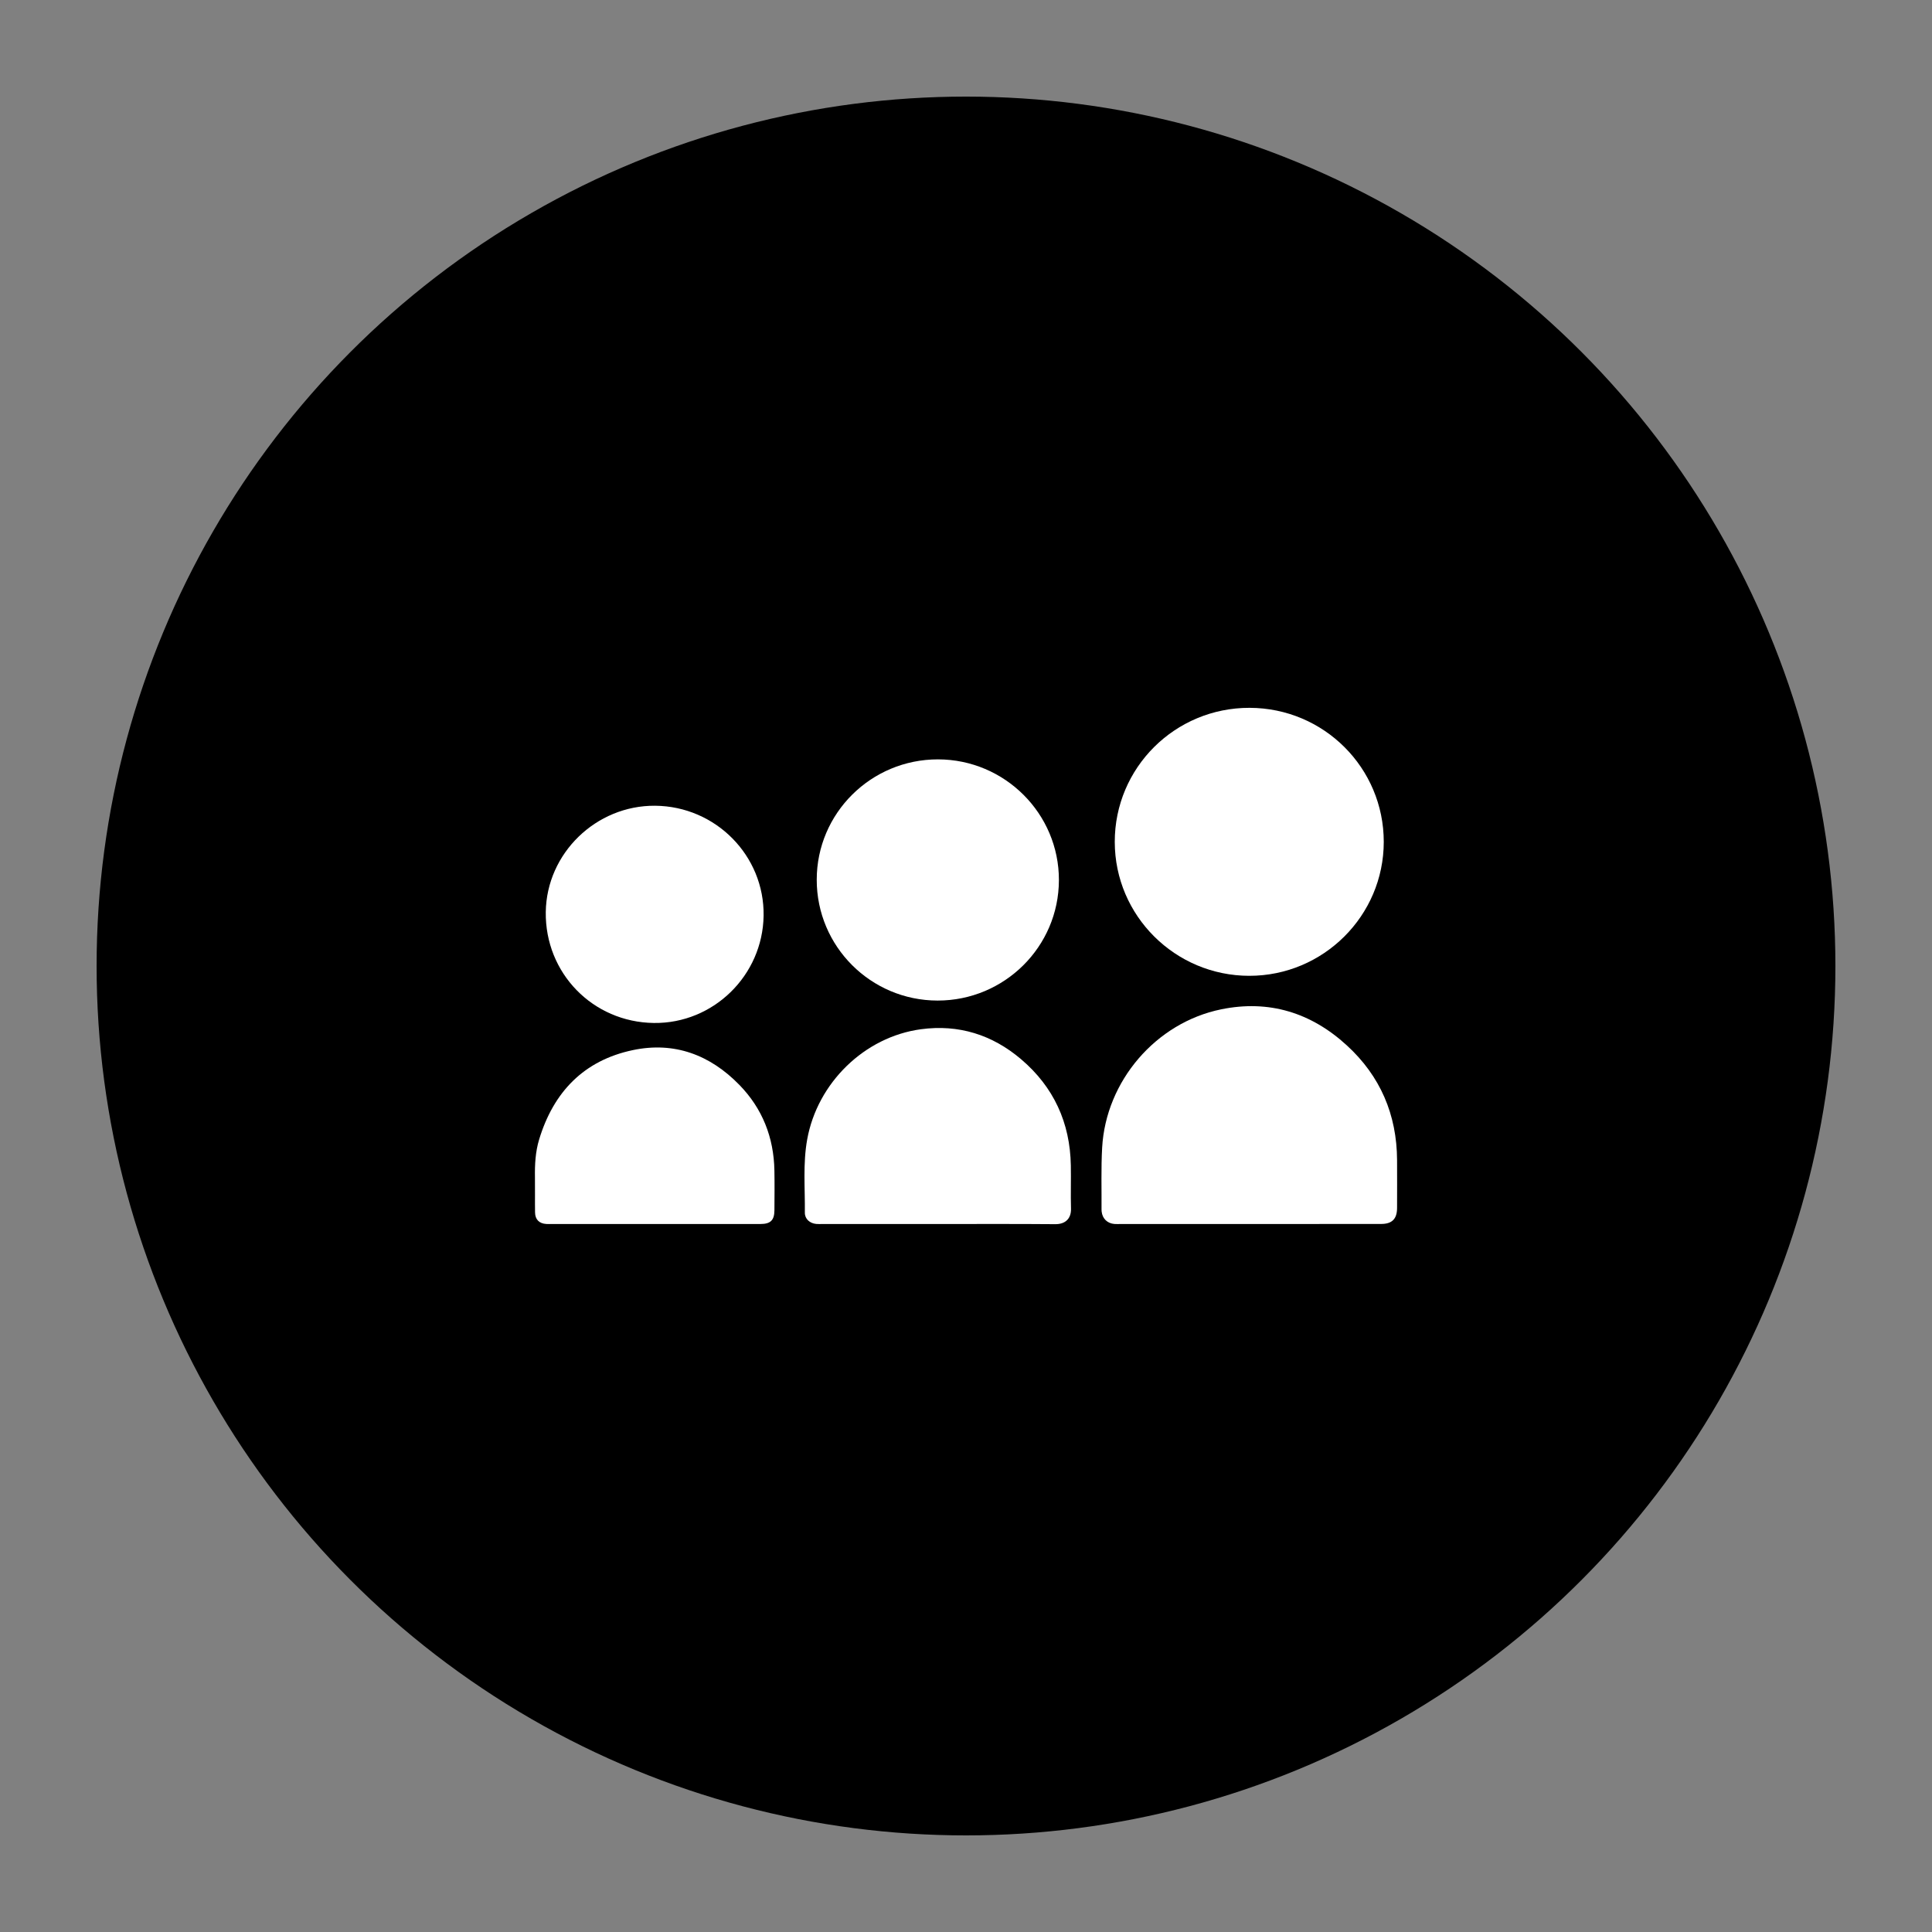
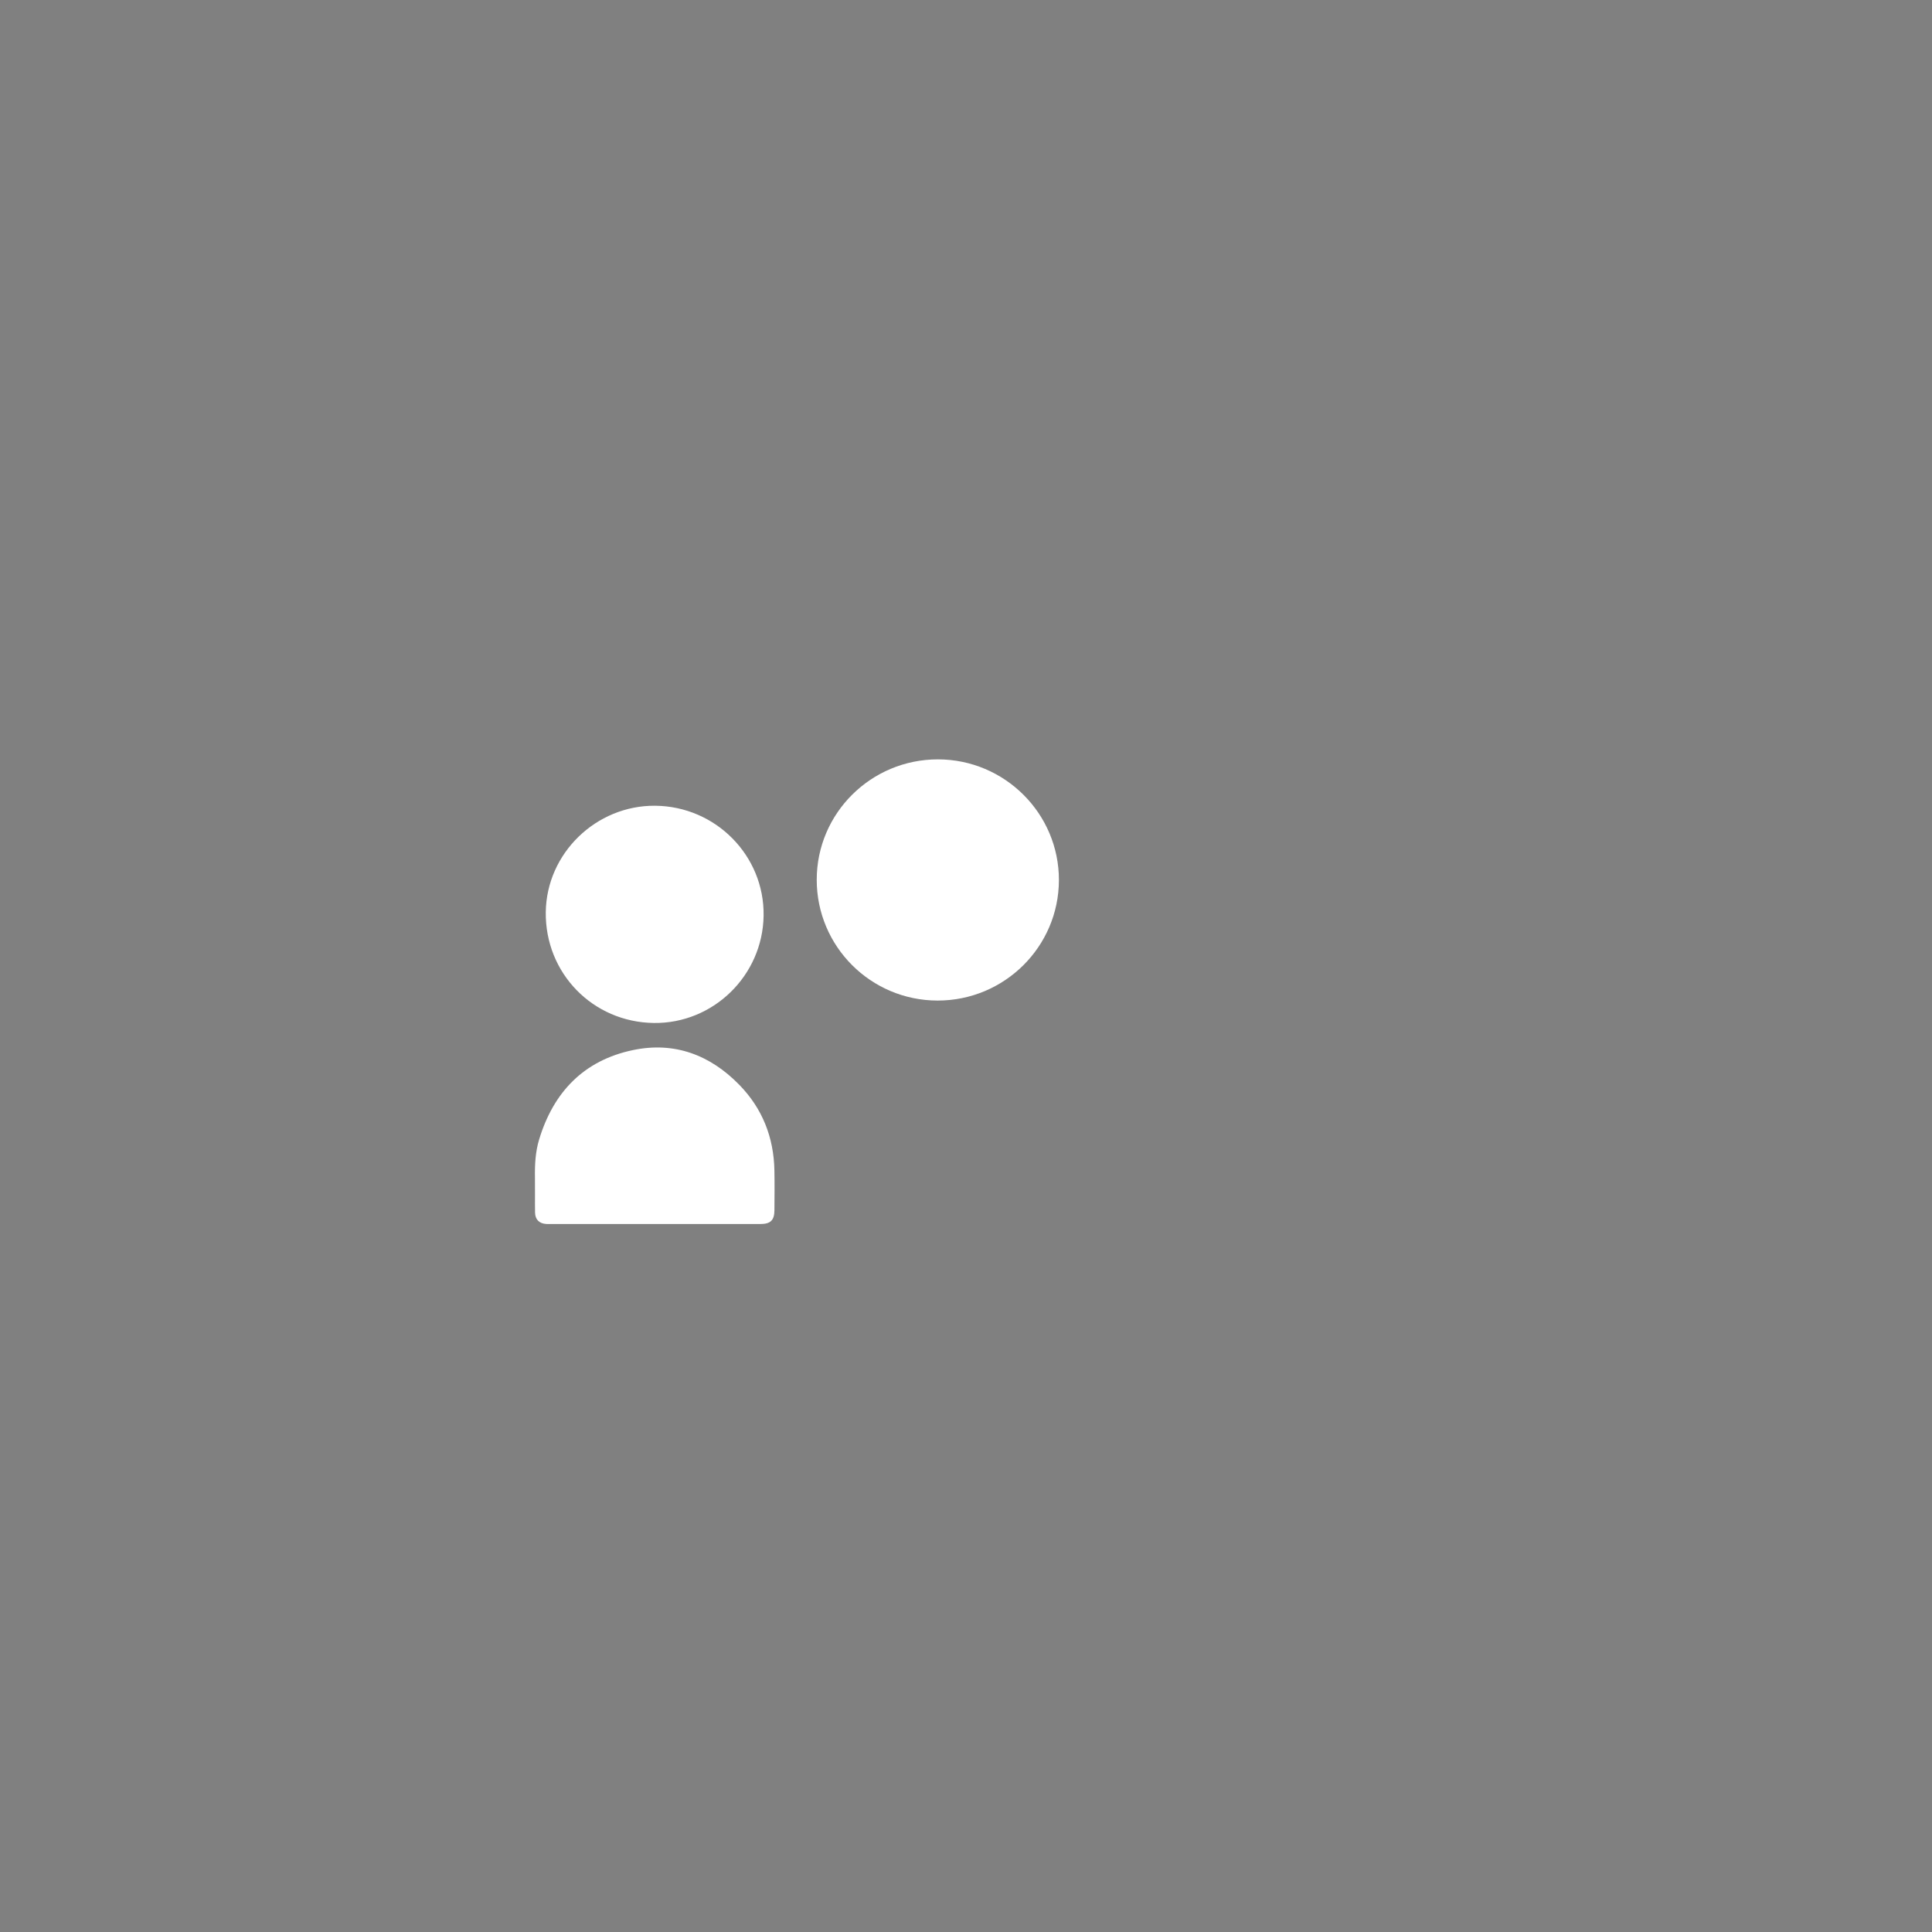
<svg xmlns="http://www.w3.org/2000/svg" enable-background="new 0 0 100 100" height="100px" id="Layer_1" version="1.1" viewBox="0 0 100 100" width="100px" xml:space="preserve">
  <rect x="0" y="0" width="100" height="100" fill="#808080" stroke="none" />
  <g>
-     <circle cx="50" cy="50" r="45" />
    <g>
-       <path clip-rule="evenodd" d="M64.663,50.508c-3.837-0.002-6.96-3.109-6.963-6.93    c-0.004-3.842,3.118-6.949,6.979-6.941c3.844,0.01,6.944,3.107,6.944,6.939C71.621,47.398,68.497,50.51,64.663,50.508z" fill="#FFFFFF" fill-rule="evenodd" />
-       <path clip-rule="evenodd" d="M64.653,63.355c-2.22,0-4.438,0-6.655,0    c-0.104,0-0.21,0.006-0.313-0.002c-0.37-0.029-0.622-0.275-0.664-0.643c-0.004-0.033-0.006-0.068-0.006-0.104    c0.008-1.068-0.028-2.139,0.032-3.205c0.193-3.445,2.78-6.467,6.159-7.158c2.473-0.508,4.657,0.172,6.5,1.861    c1.735,1.586,2.595,3.588,2.606,5.945c0.005,0.824,0.002,1.648,0,2.473c-0.002,0.572-0.258,0.83-0.831,0.83    C69.204,63.355,66.93,63.355,64.653,63.355z" fill="#FFFFFF" fill-rule="evenodd" />
      <path clip-rule="evenodd" d="M48.553,39.305c3.456,0.006,6.265,2.812,6.256,6.254    c-0.008,3.445-2.824,6.234-6.283,6.23c-3.457-0.006-6.255-2.805-6.252-6.256C42.276,42.09,45.088,39.301,48.553,39.305z" fill="#FFFFFF" fill-rule="evenodd" />
-       <path clip-rule="evenodd" d="M48.521,63.355c-1.986,0-3.974,0-5.96,0    c-0.105,0-0.21,0.006-0.314-0.004c-0.329-0.031-0.59-0.254-0.588-0.582c0.014-1.266-0.106-2.533,0.121-3.791    c0.527-2.928,2.966-5.312,5.89-5.705c1.948-0.262,3.69,0.283,5.182,1.553c1.687,1.434,2.537,3.285,2.574,5.5    c0.014,0.744-0.013,1.488,0.009,2.232c0.014,0.498-0.275,0.809-0.813,0.805C52.589,63.346,50.556,63.355,48.521,63.355z" fill="#FFFFFF" fill-rule="evenodd" />
      <path clip-rule="evenodd" d="M33.842,52.949c-3.16-0.041-5.634-2.58-5.593-5.742    c0.04-3.037,2.6-5.525,5.658-5.502c3.137,0.025,5.663,2.586,5.617,5.689C39.478,50.492,36.923,52.988,33.842,52.949z" fill="#FFFFFF" fill-rule="evenodd" />
      <path clip-rule="evenodd" d="M33.889,63.355c-1.777,0-3.555,0-5.331,0    c-0.093,0-0.187,0.004-0.279-0.002c-0.366-0.02-0.58-0.229-0.585-0.596c-0.01-0.604,0.004-1.209-0.005-1.812    c-0.011-0.666,0.023-1.326,0.217-1.967c0.743-2.453,2.312-4.092,4.853-4.625c2.146-0.451,3.995,0.246,5.509,1.799    c1.195,1.225,1.784,2.723,1.815,4.434c0.013,0.686,0.006,1.371,0.001,2.059c-0.004,0.516-0.202,0.709-0.725,0.709    C37.535,63.355,35.712,63.355,33.889,63.355z" fill="#FFFFFF" fill-rule="evenodd" />
    </g>
  </g>
</svg>